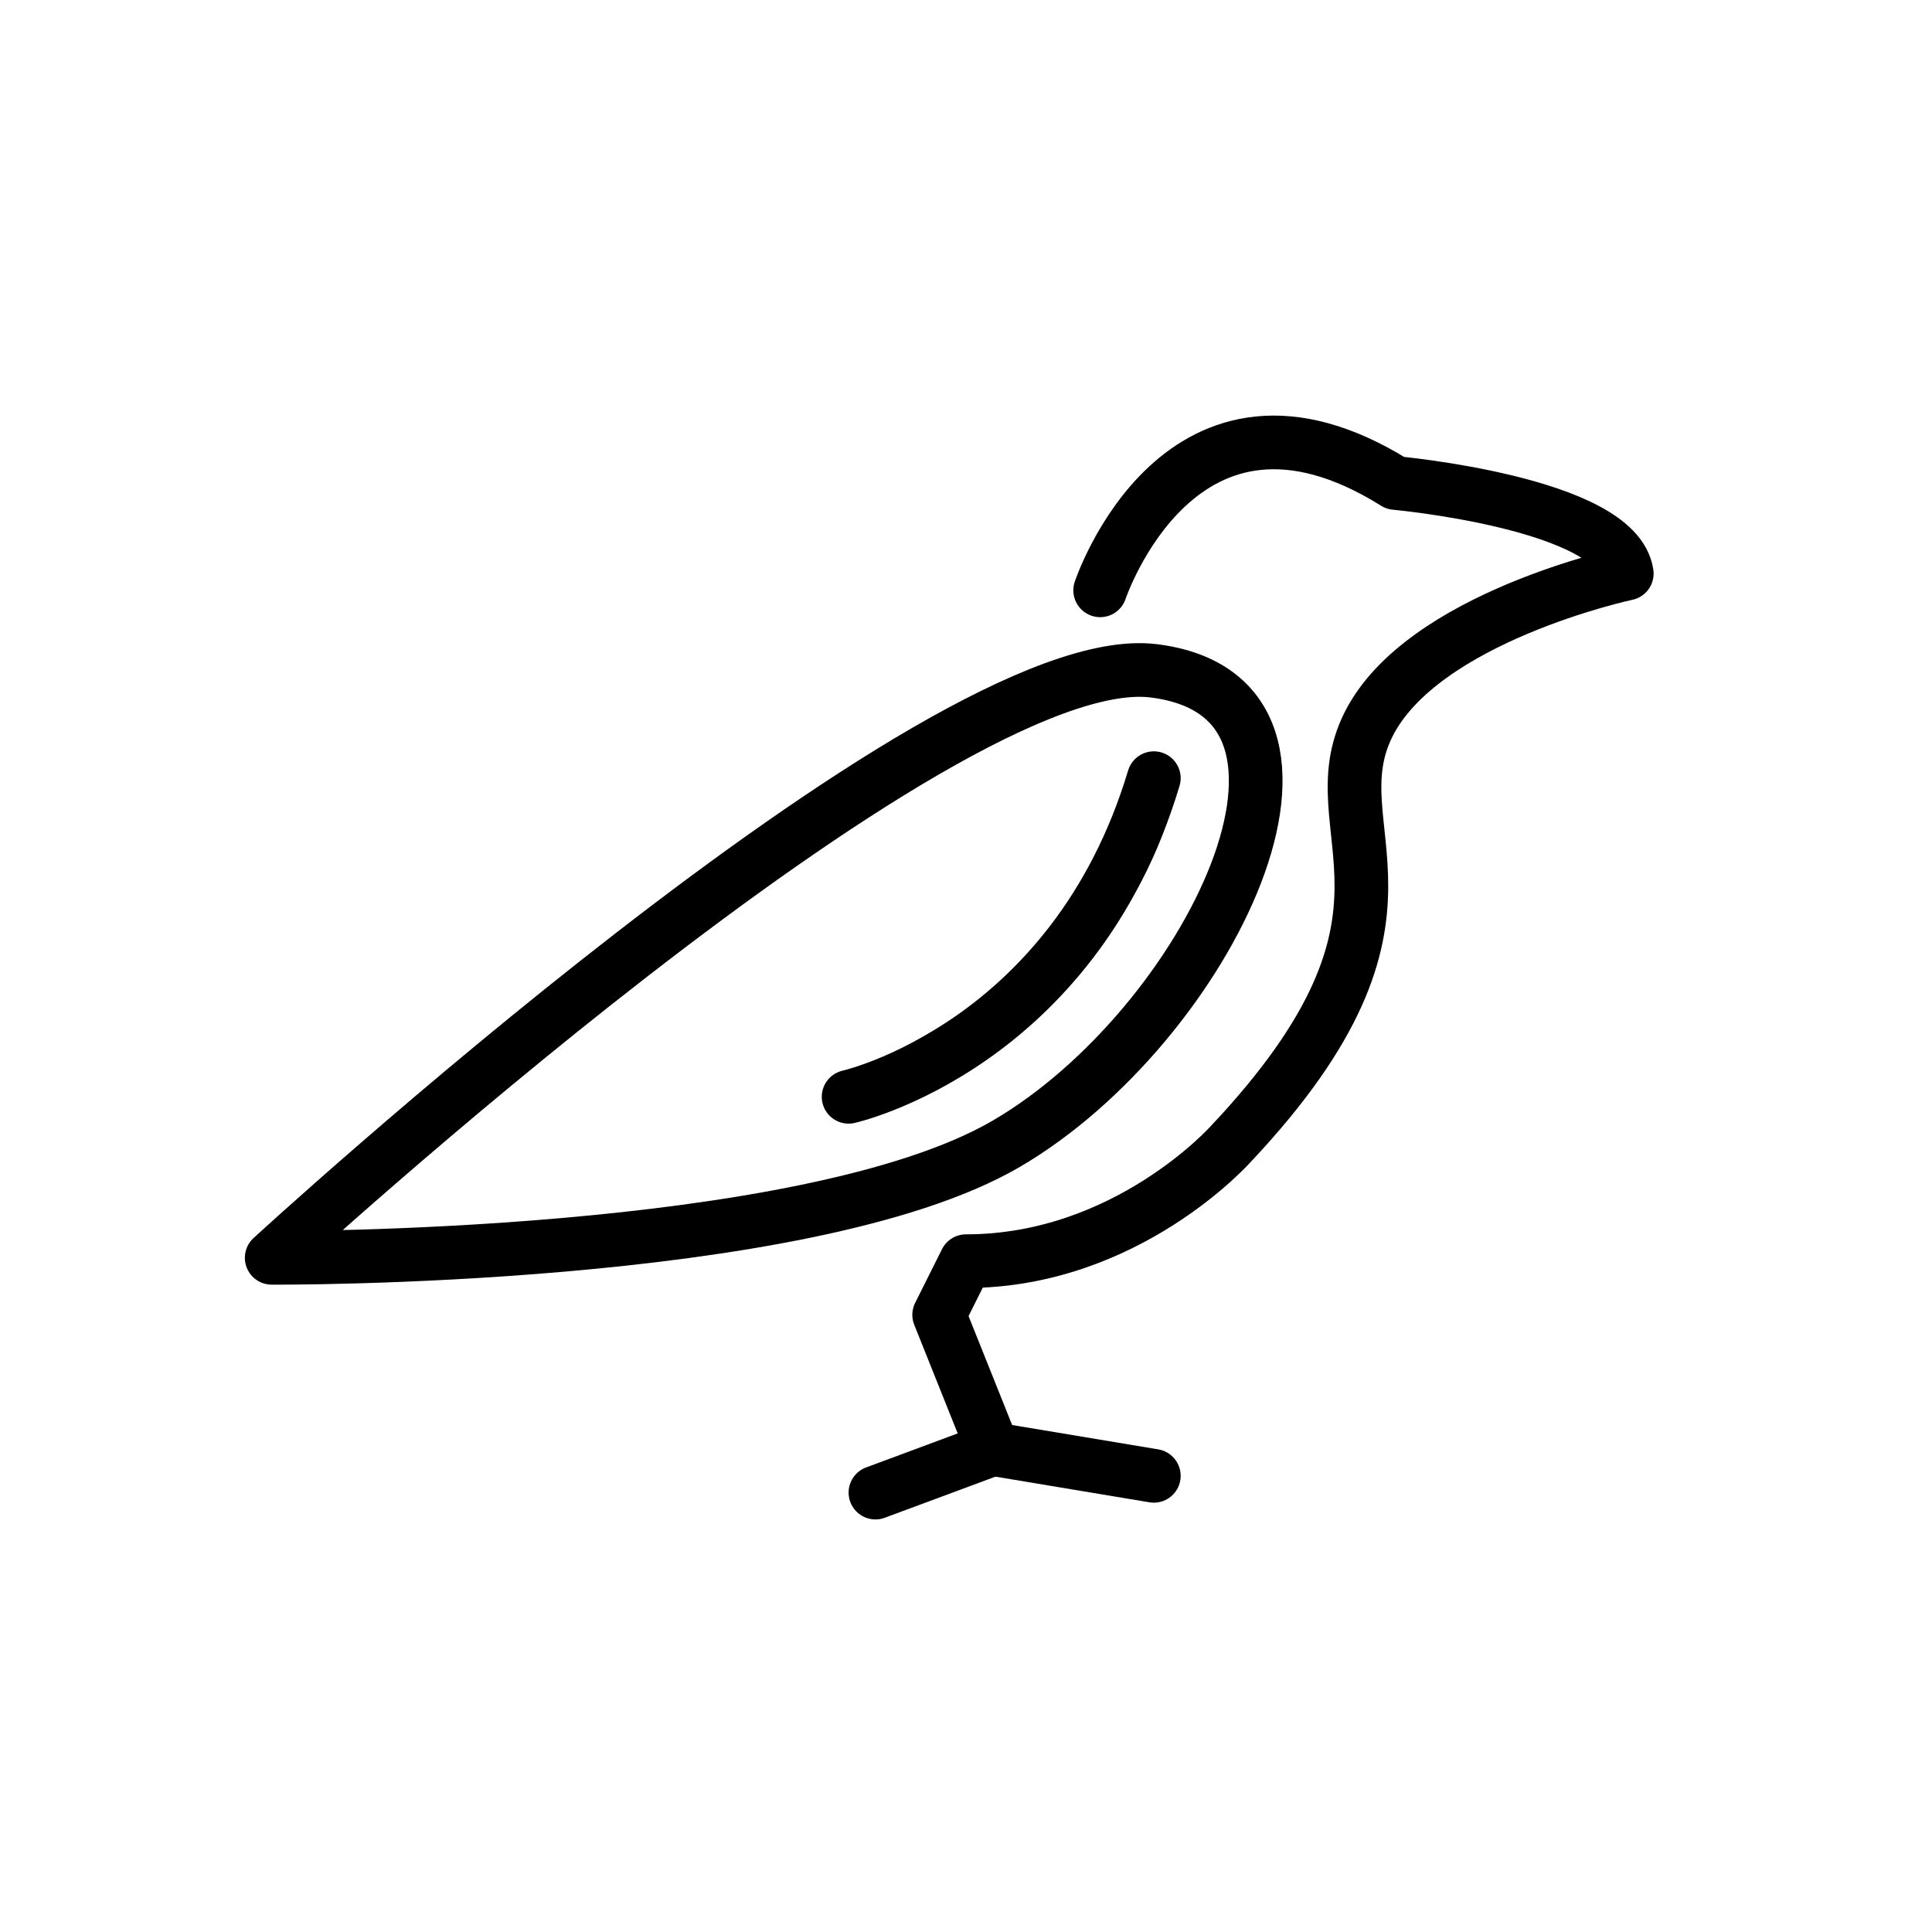
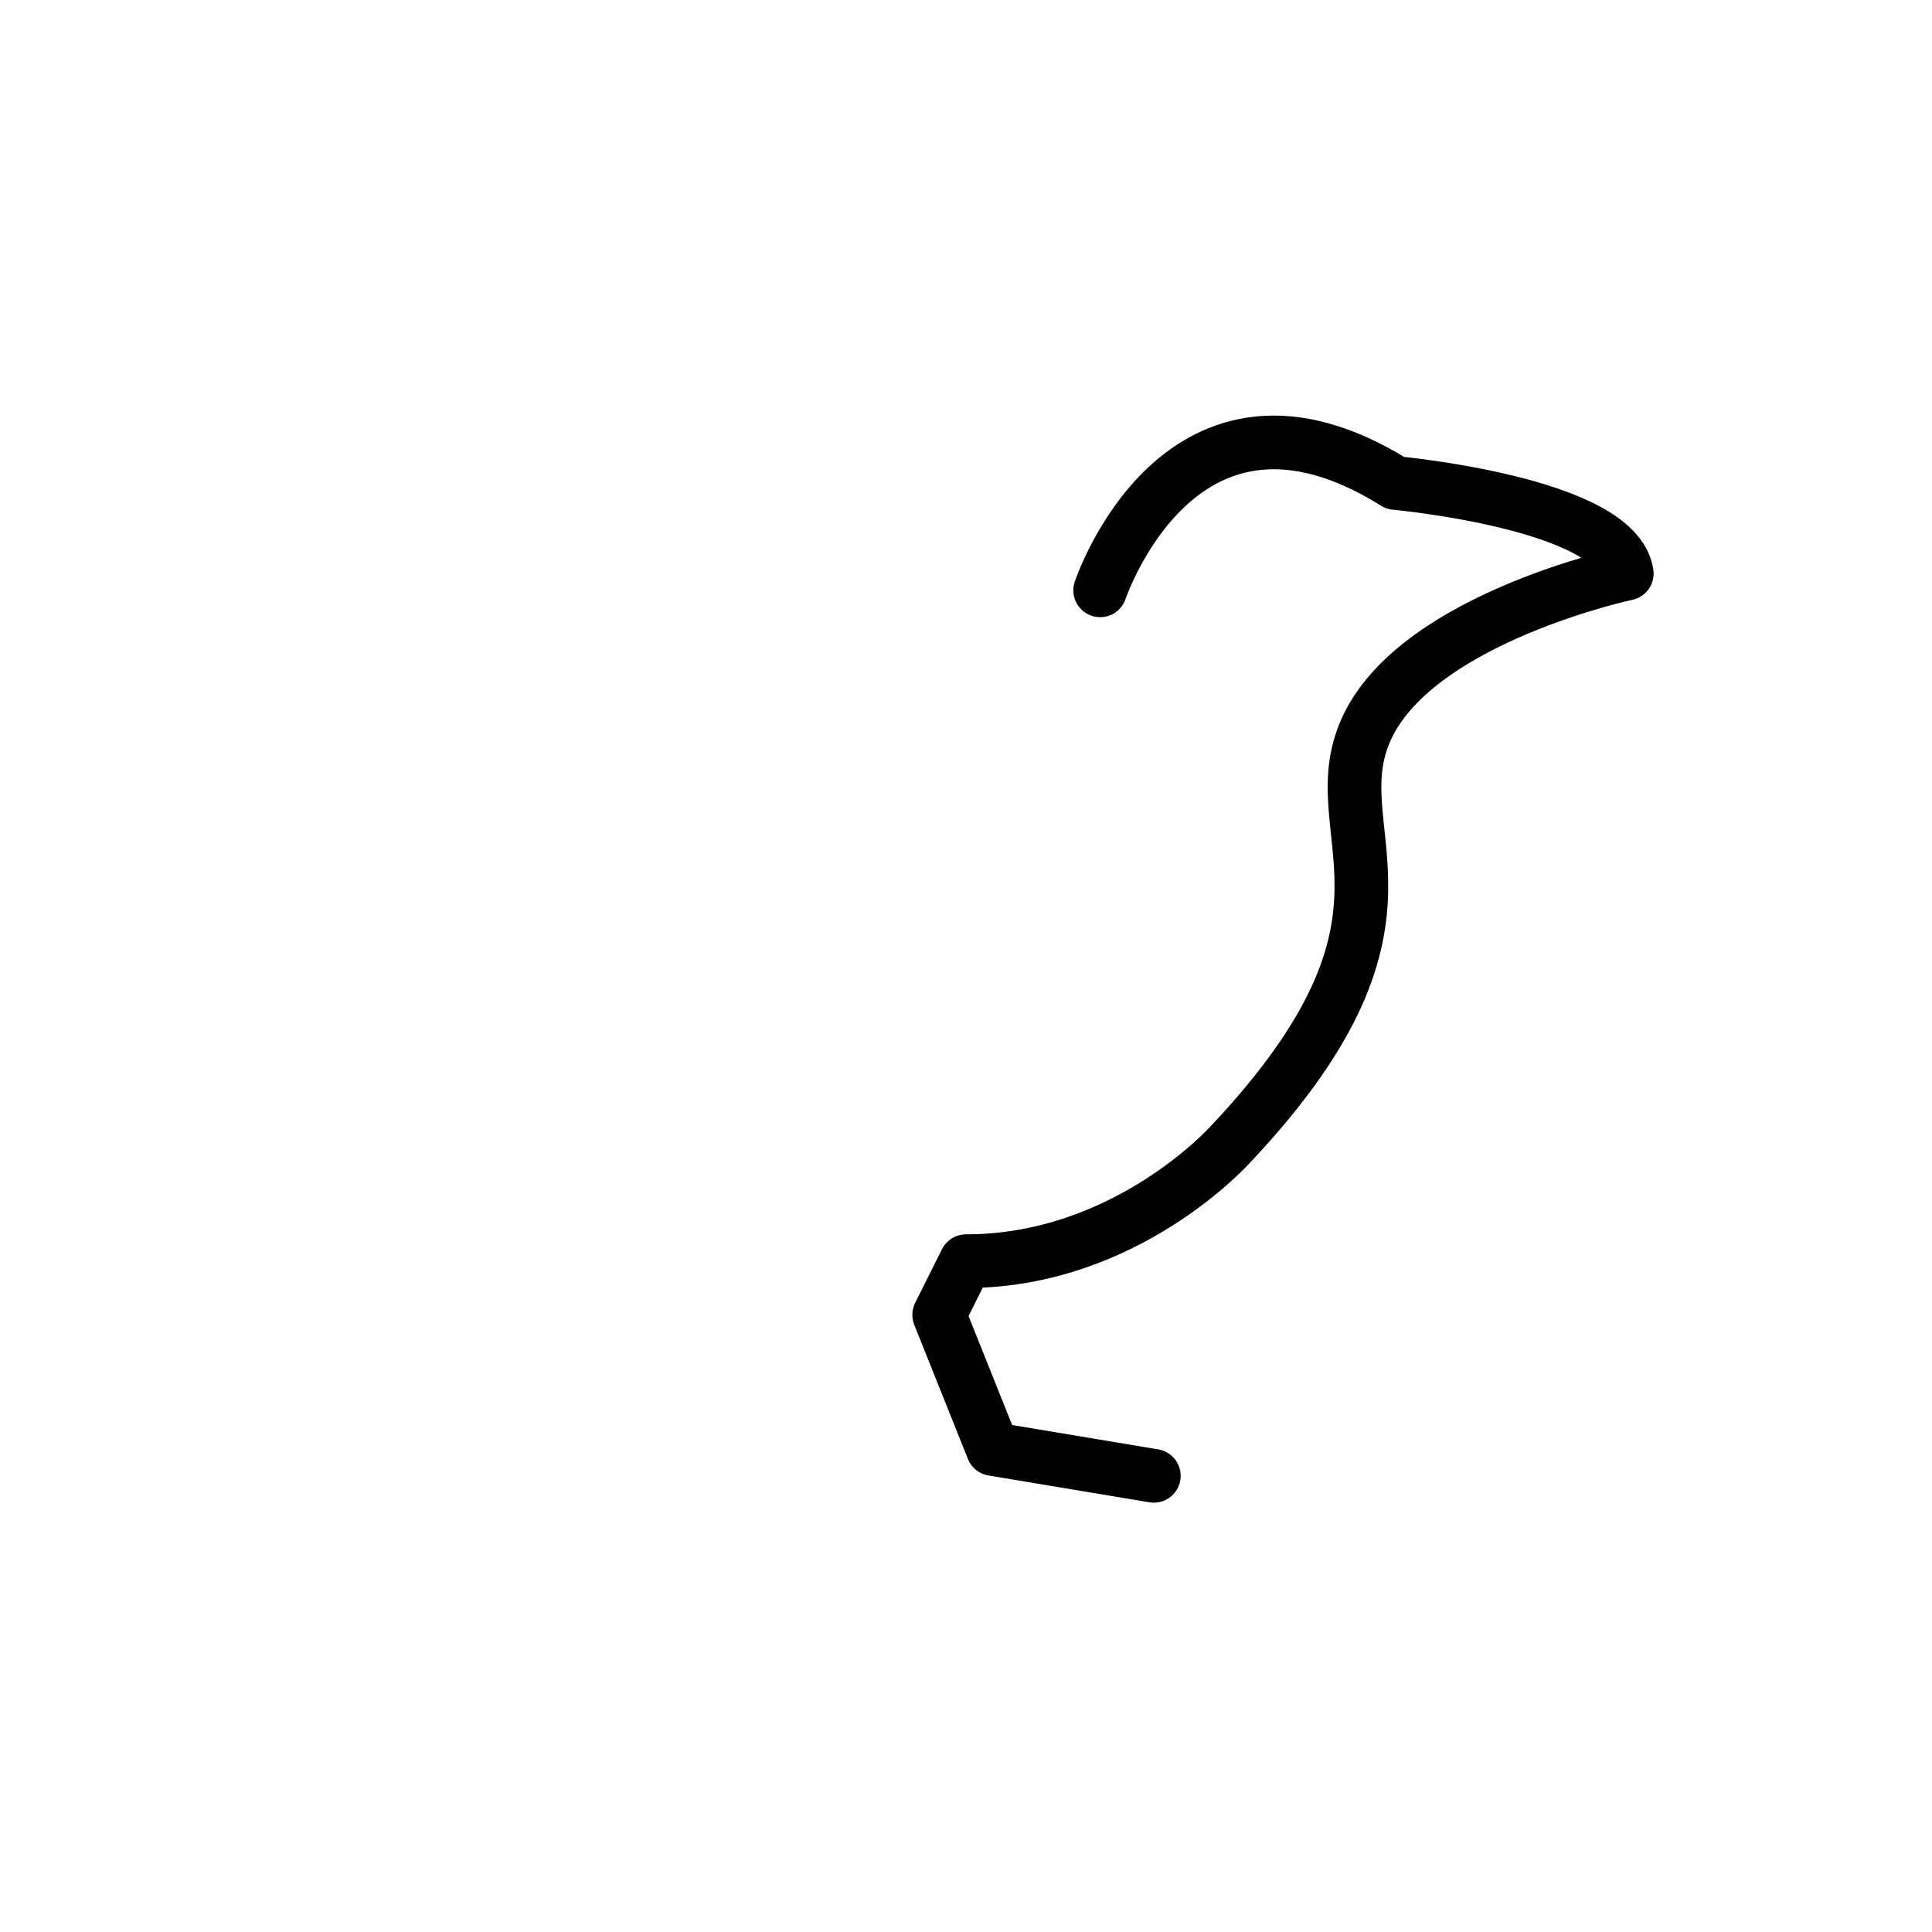
<svg xmlns="http://www.w3.org/2000/svg" id="emoji" viewBox="0 0 72 72">
  <g id="line">
-     <line x1="32.625" x2="37" y1="55.625" y2="54" fill="none" stroke="#000" stroke-linecap="round" stroke-linejoin="round" stroke-width="2" />
-     <path d="m42.85,29.469c-.744-.143-.935.511-.935.511h-.001c-.684,2.166-3.065,7.137-10.487,10.083l.006.008s-.762.203-.443,1.028c.276.712.98.555,1.167.499,8.303-3.327,10.782-9.111,11.448-11.34.059-.197-.015-.648-.755-.789Z" />
-     <path fill="none" stroke="#000" stroke-linecap="round" stroke-linejoin="round" stroke-width="2" d="m31.625,40.875s8.375-1.875,11.375-11.875" />
    <path fill="none" stroke="#000" stroke-linecap="round" stroke-linejoin="round" stroke-width="2" d="m41,22s3-9,11-4c0,0,8.25.75,8.625,3.375,0,0-7.625,1.625-9.625,5.625s3,7-5.125,15.625c0,0-3.875,4.375-9.875,4.375l-1,2,2,5,6,1" />
-     <path fill="none" stroke="#000" stroke-linecap="round" stroke-linejoin="round" stroke-width="2" d="m10.125,46.875s24.875-22.875,32.875-21.875,2,13.25-5.5,17.625-27.375,4.25-27.375,4.25Z" />
  </g>
</svg>